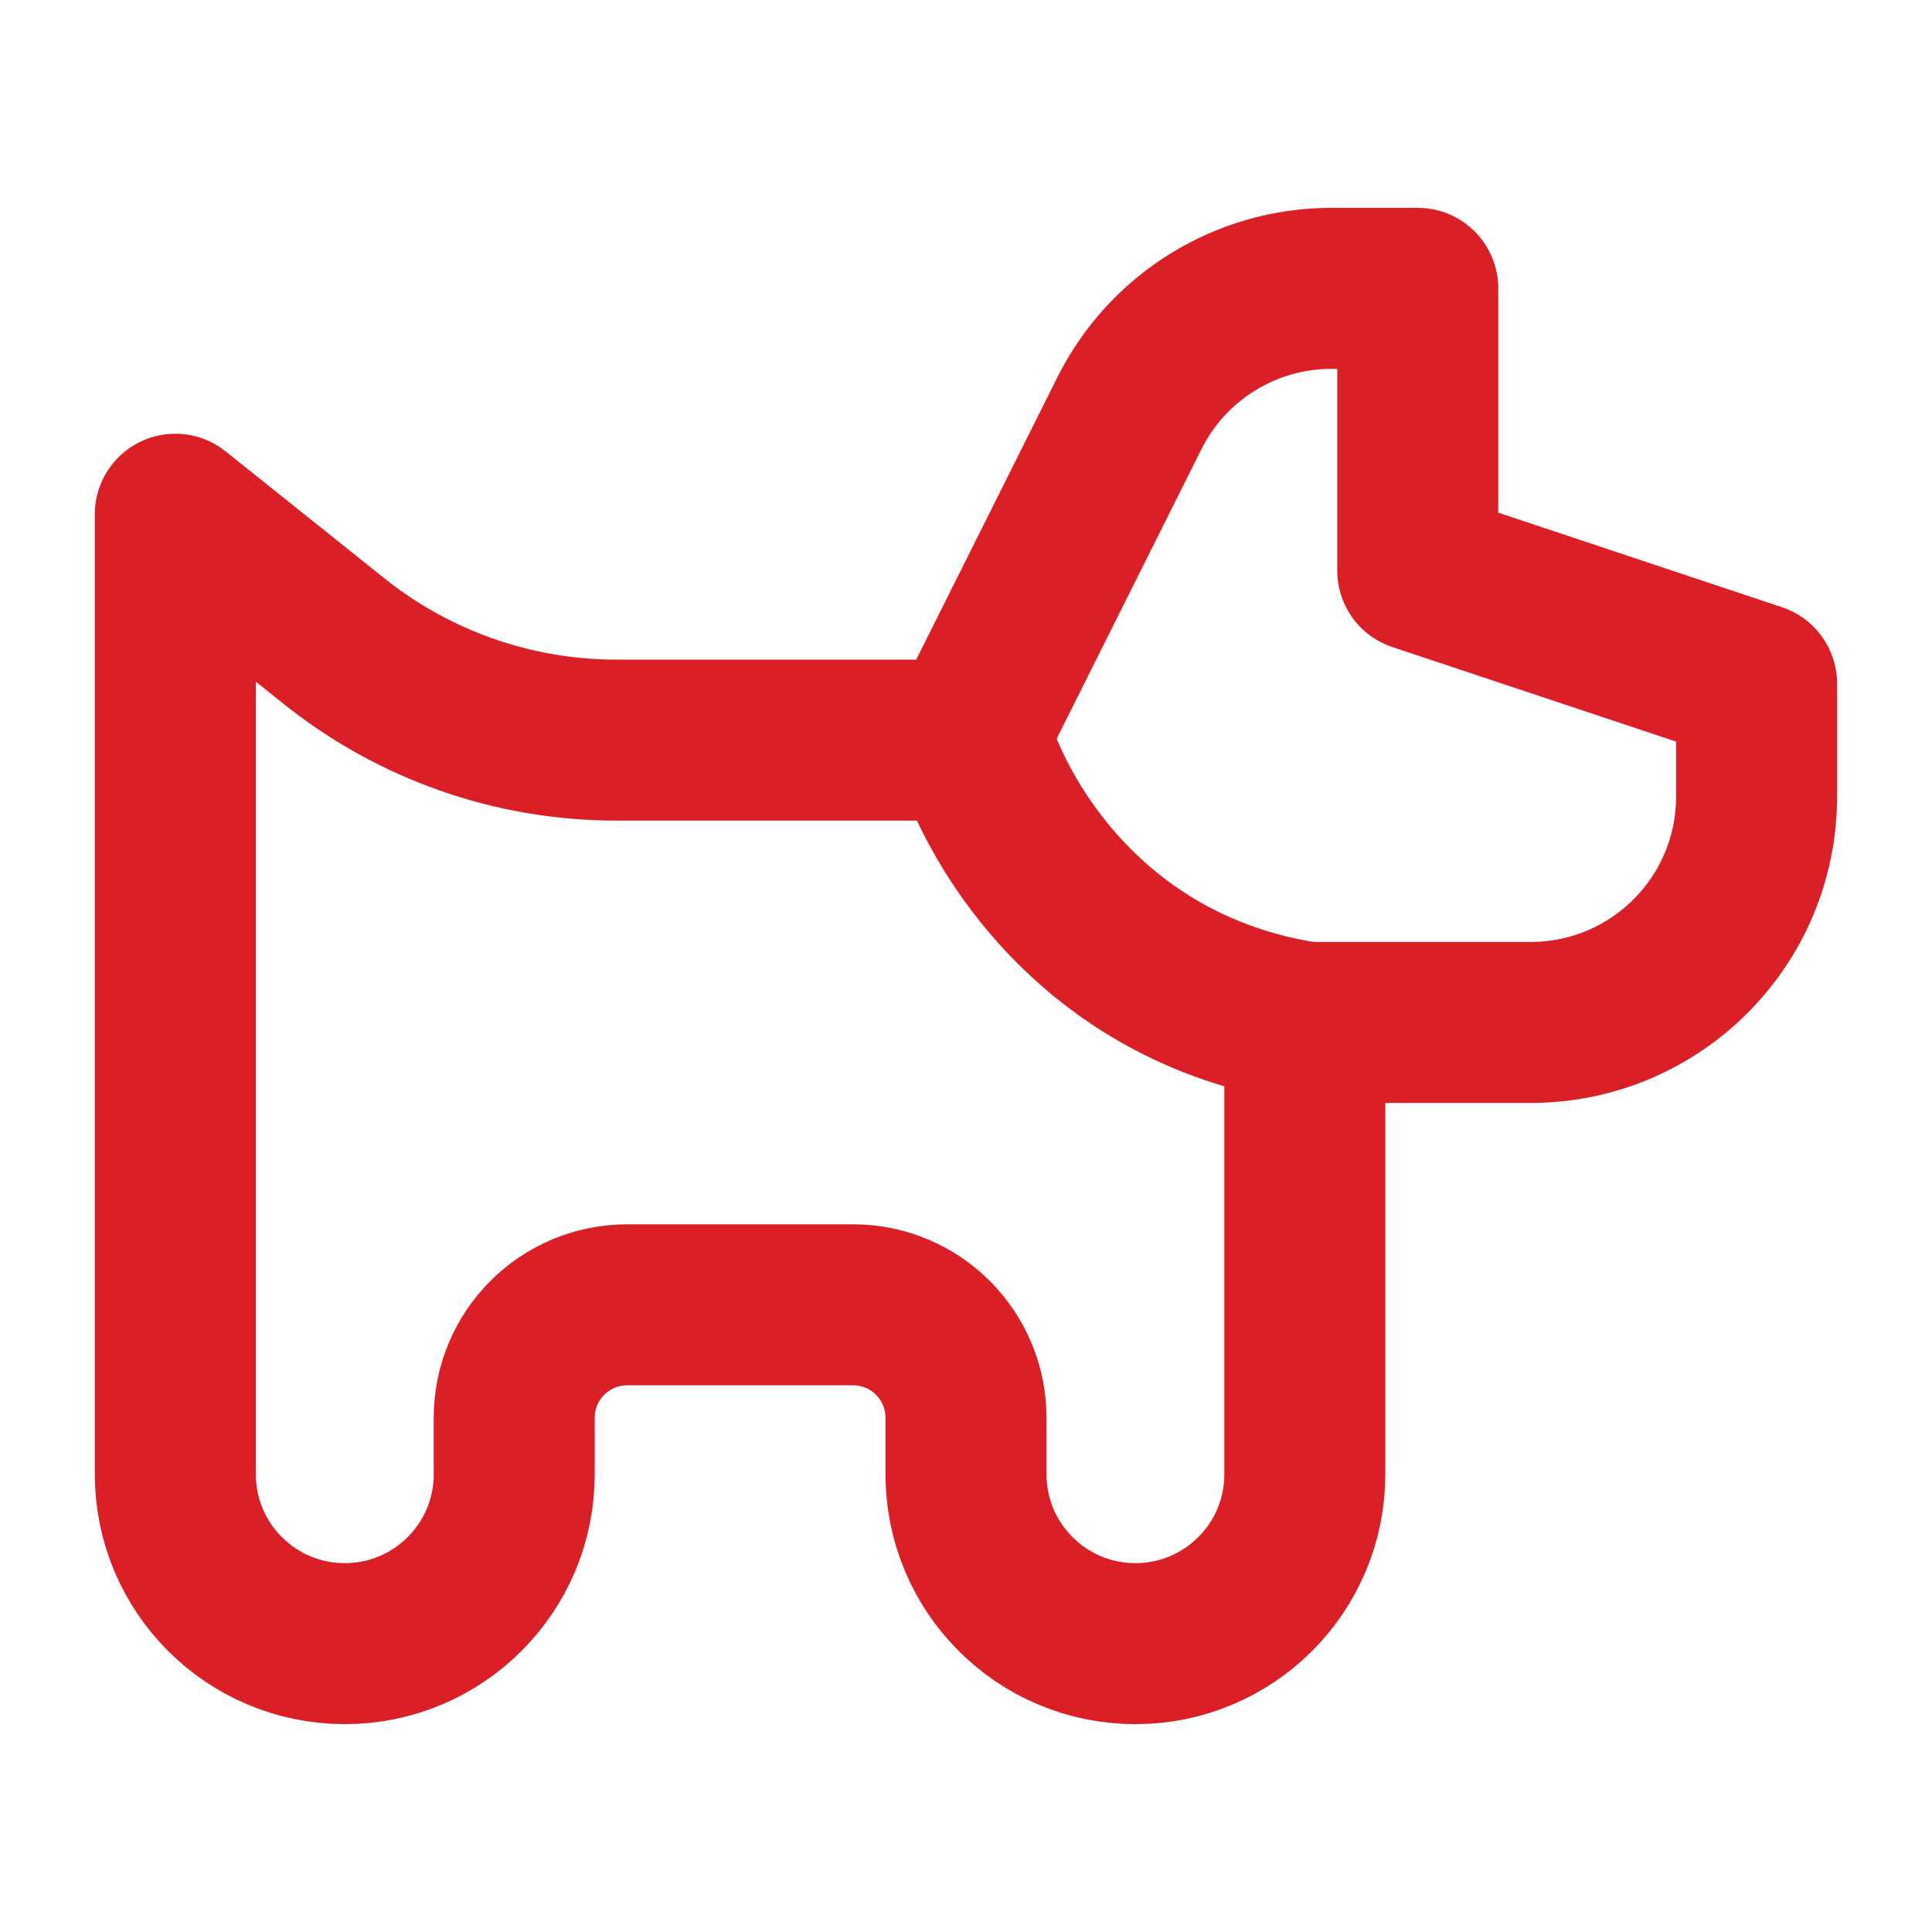
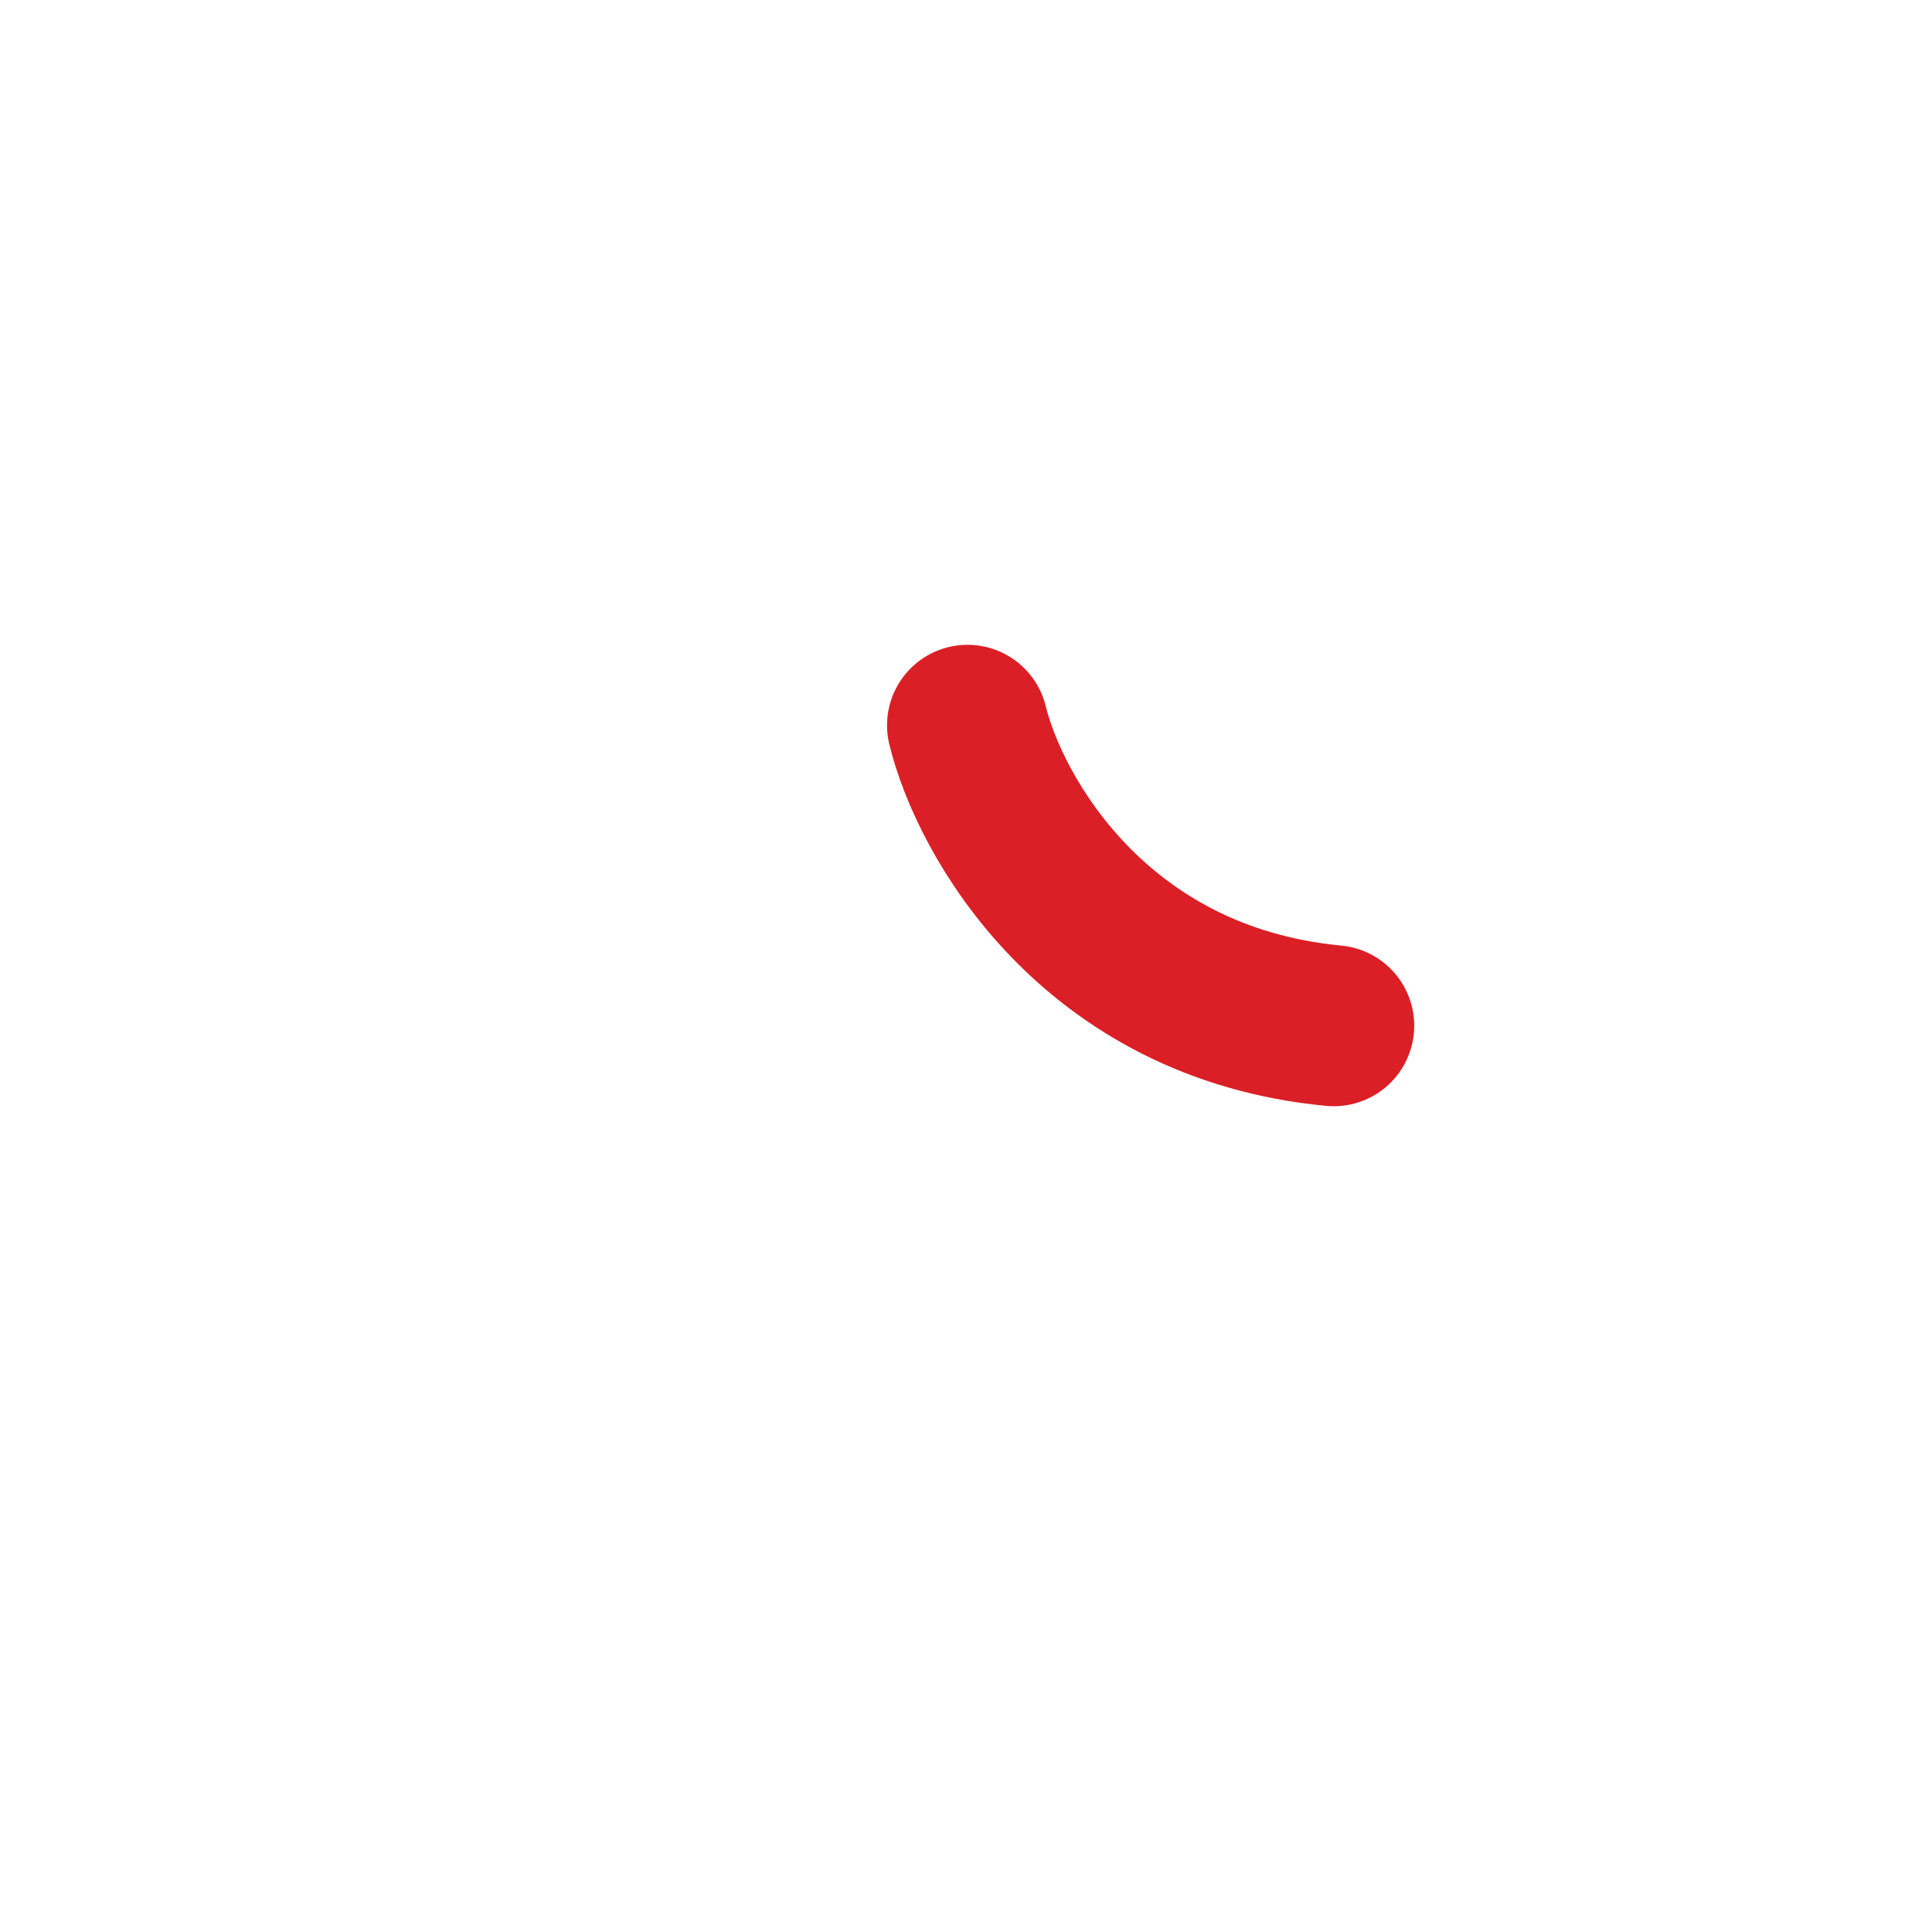
<svg xmlns="http://www.w3.org/2000/svg" width="24" height="24" viewBox="0 0 24 24" fill="none">
-   <path d="M2.178 18.314V6.388L4.149 7.964C5.144 8.76 6.38 9.194 7.655 9.194H12L14.03 5.133C14.506 4.182 15.477 3.582 16.54 3.582H17.612V7.089L21.821 8.492V9.895C21.821 11.445 20.565 12.701 19.015 12.701H16.209V18.314C16.209 19.476 15.267 20.418 14.104 20.418C12.942 20.418 12 19.476 12 18.314V17.612C12 16.837 11.372 16.209 10.597 16.209H7.791C7.016 16.209 6.388 16.837 6.388 17.612V18.314C6.388 19.476 5.445 20.418 4.283 20.418C3.121 20.418 2.178 19.476 2.178 18.314Z" stroke="#DB1F26" stroke-width="2" stroke-linecap="round" stroke-linejoin="round" />
  <path d="M12.019 9.01C12.294 10.136 13.59 12.459 16.568 12.742" stroke="#DB1F26" stroke-width="2" stroke-linecap="round" stroke-linejoin="round" />
</svg>